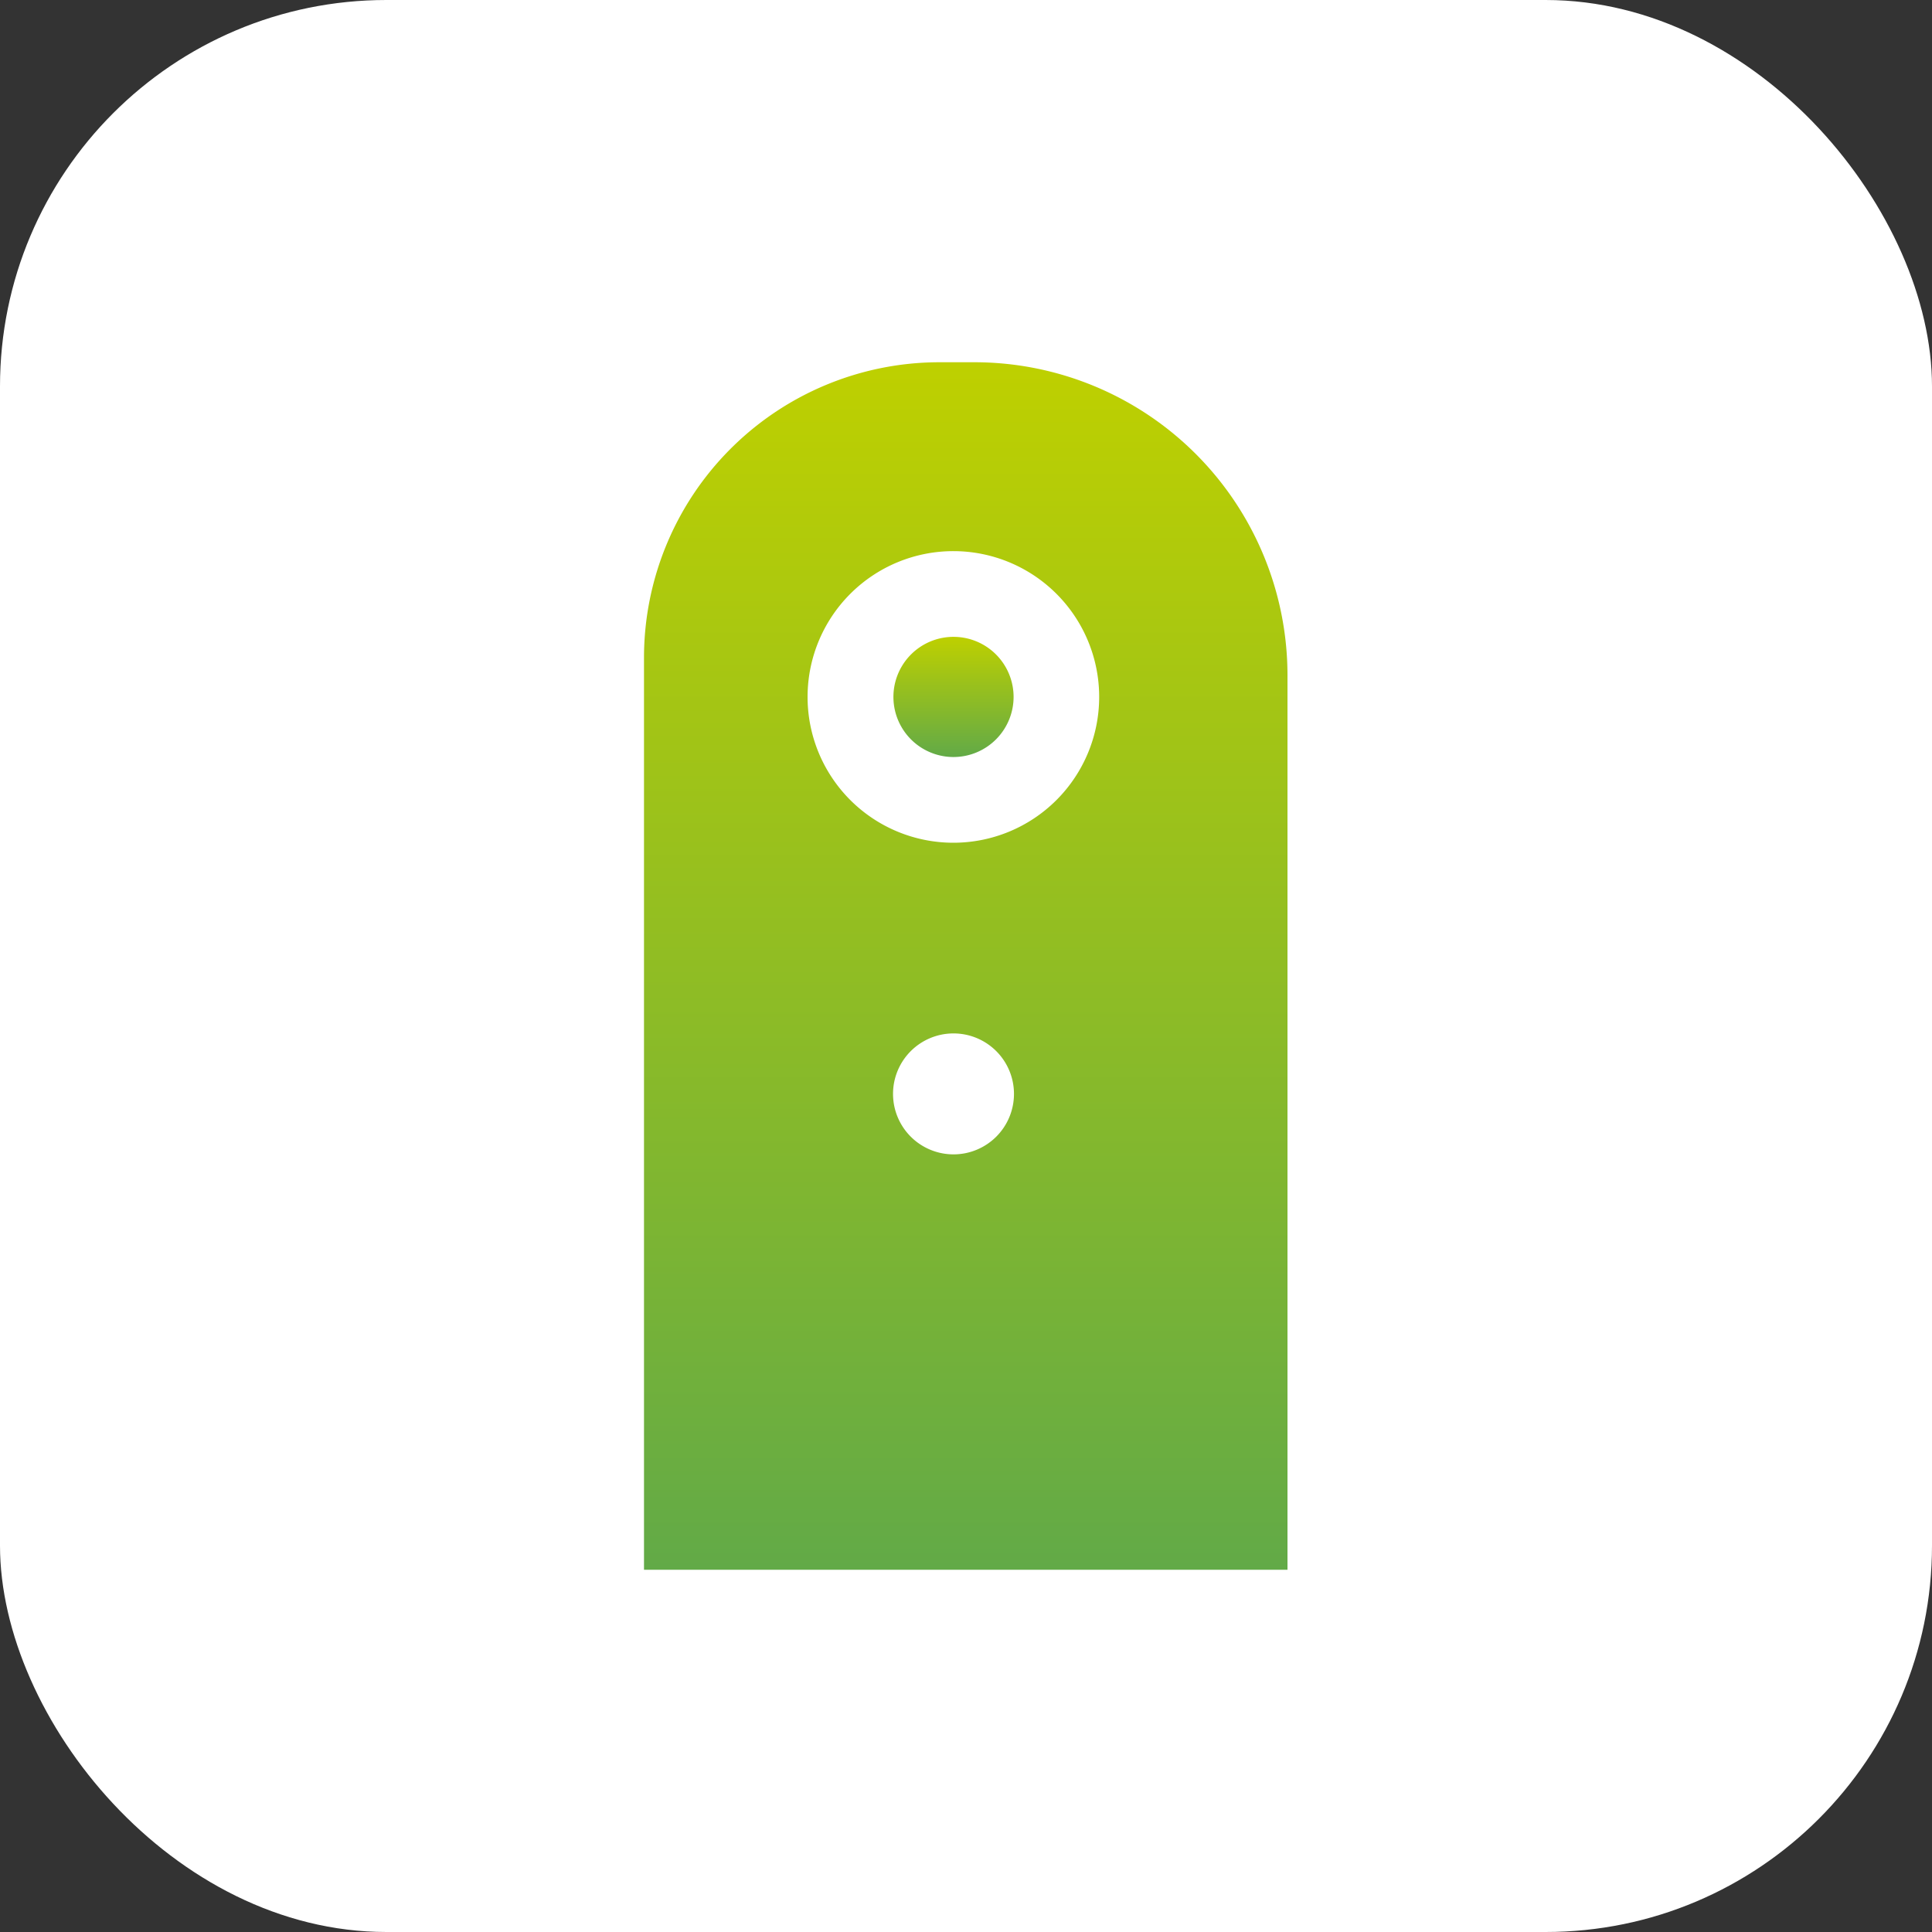
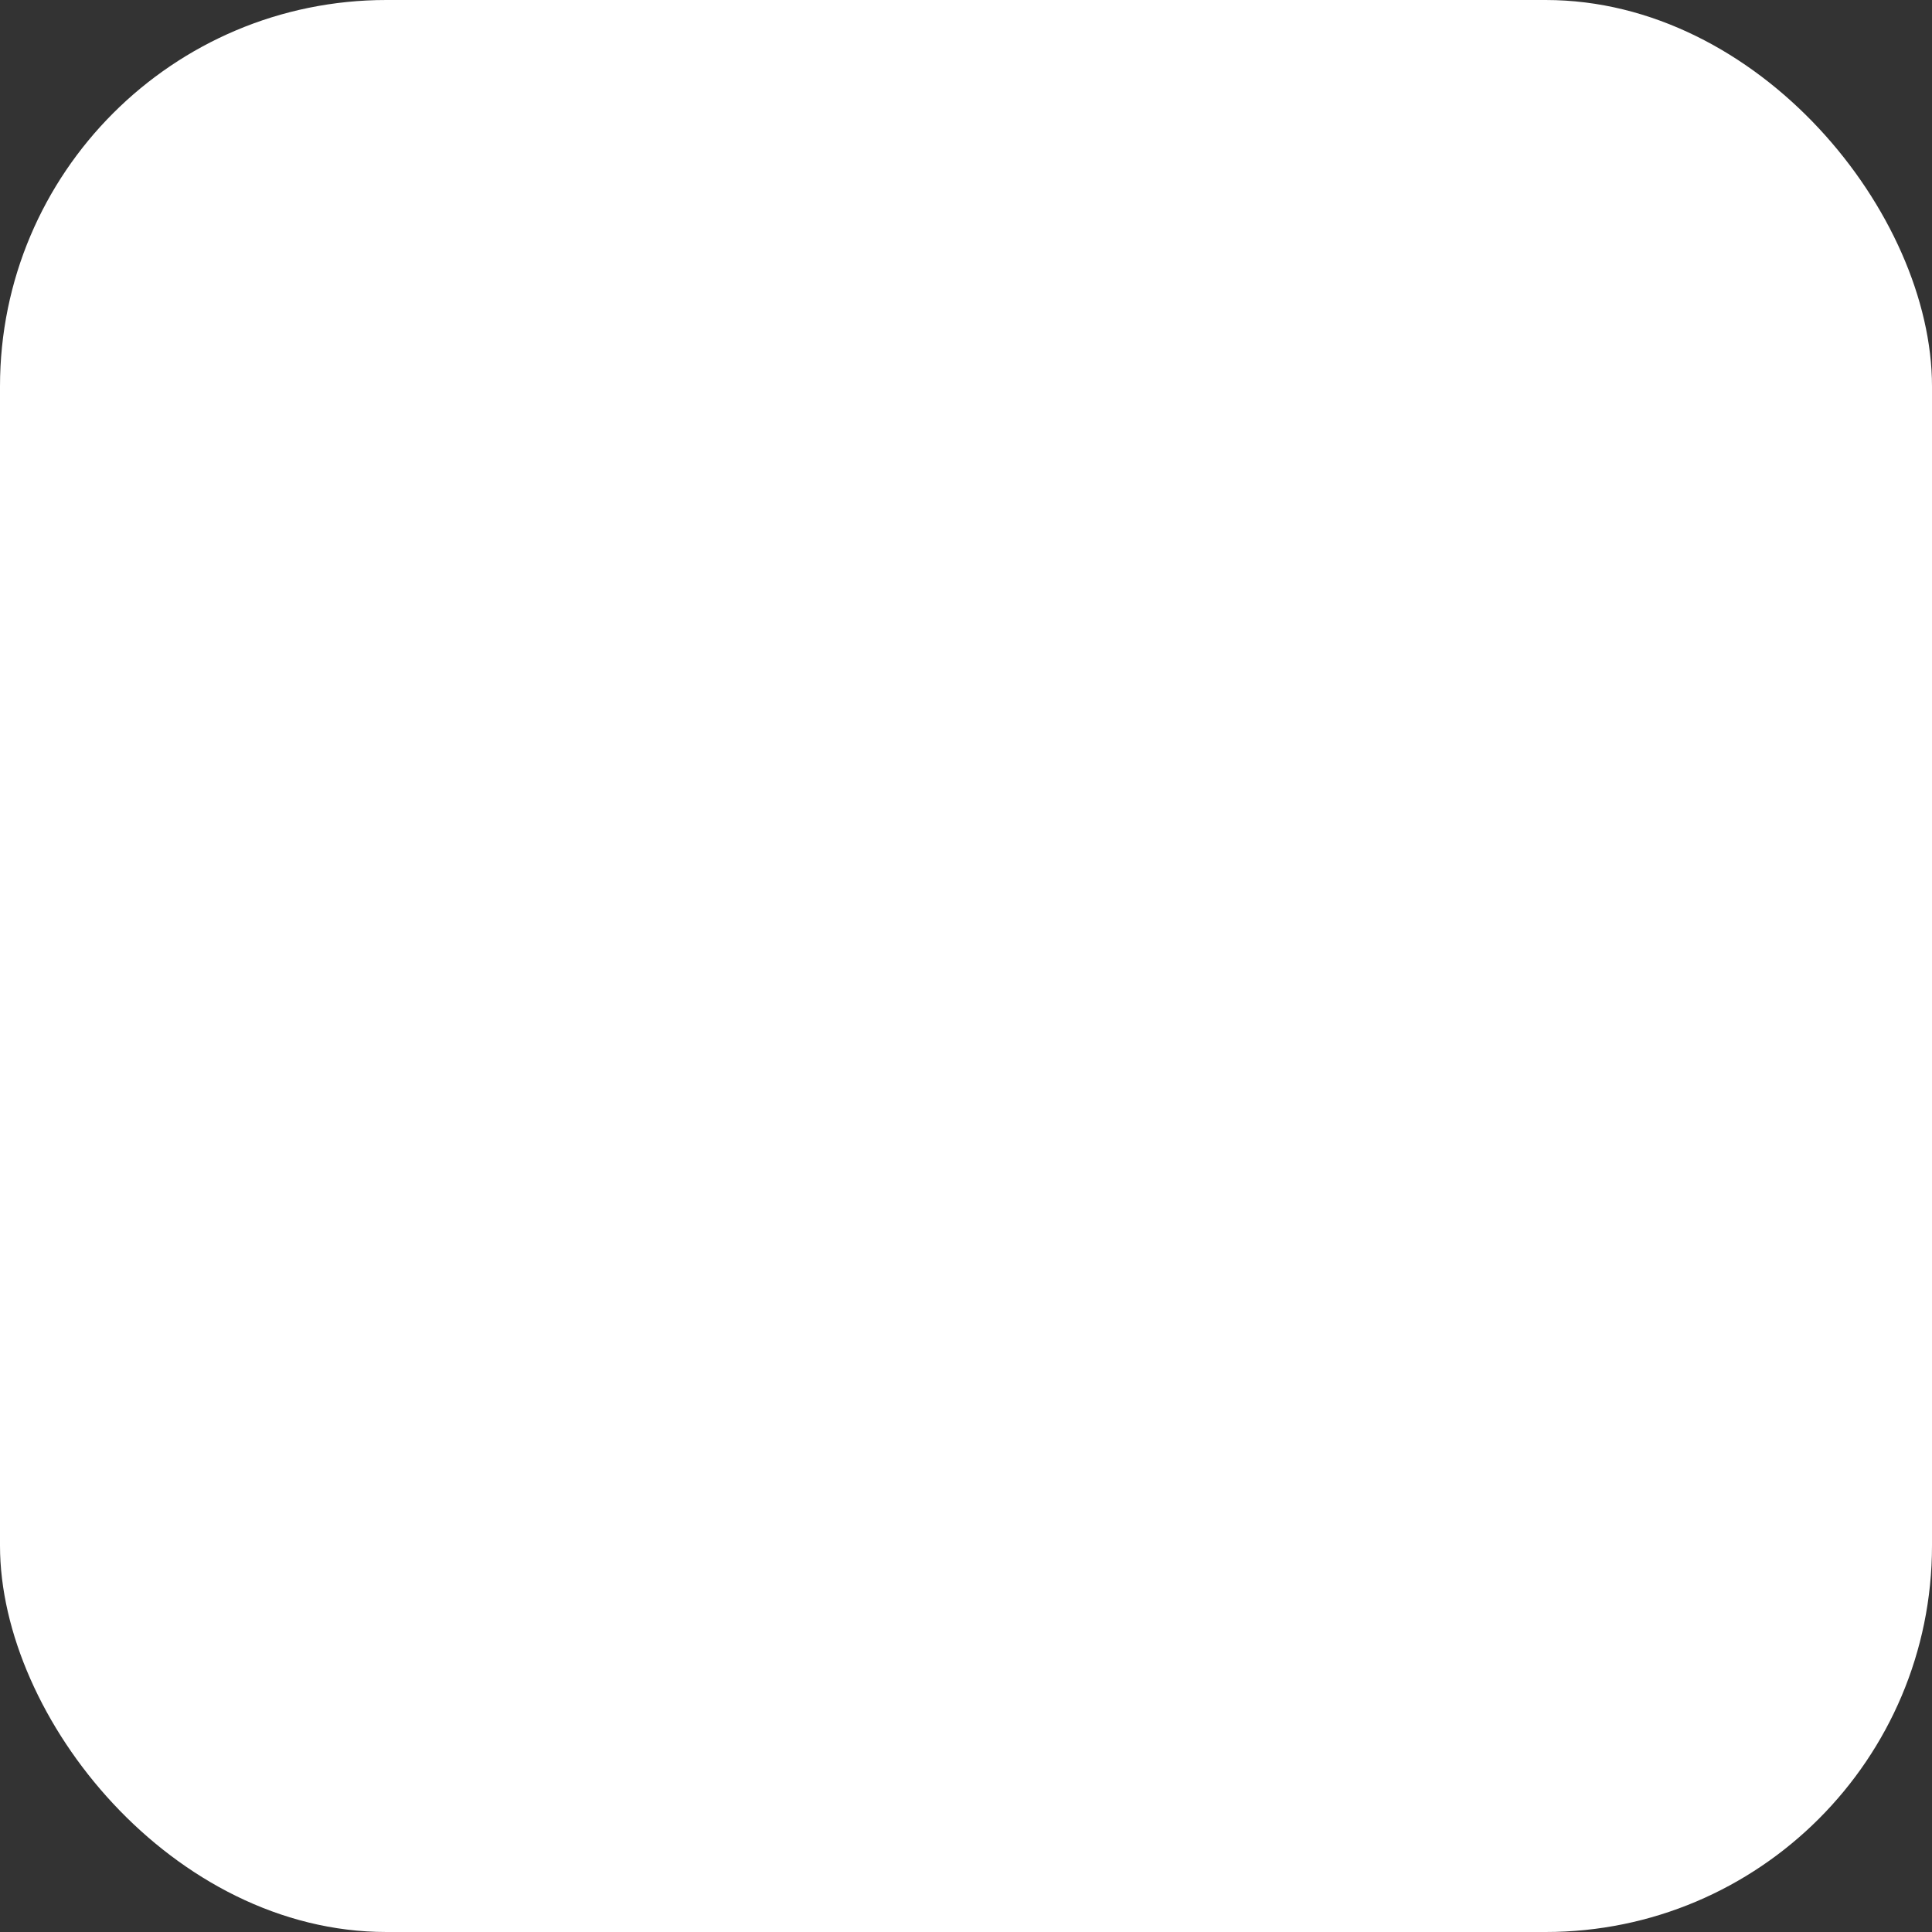
<svg xmlns="http://www.w3.org/2000/svg" width="30" height="30" viewBox="0 0 30 30">
  <rect x="0" y="0" width="30" height="30" fill="#333333" stroke="none" />
  <defs>
    <clipPath id="clip-path">
-       <rect id="Rectangle_2058" data-name="Rectangle 2058" width="30" height="30" transform="translate(1097 2837)" fill="#fff" stroke="#707070" stroke-width="1" />
-     </clipPath>
+       </clipPath>
    <linearGradient id="linear-gradient" x1="0.5" y1="1" x2="0.5" gradientUnits="objectBoundingBox">
      <stop offset="0" stop-color="#62aa47" />
      <stop offset="1" stop-color="#bed000" />
    </linearGradient>
  </defs>
  <g id="ico_packcamera" transform="translate(-1045 -2475)">
    <rect id="Rectangle_2057" data-name="Rectangle 2057" width="30" height="30" rx="6" transform="translate(1045 2475)" fill="#fff" />
    <g id="Groupe_de_masques_5" data-name="Groupe de masques 5" transform="translate(-52 -362)" clip-path="url(#clip-path)">
      <g id="Groupe_10447" data-name="Groupe 10447" transform="translate(1107 2842.625)">
-         <path id="Tracé_14518" data-name="Tracé 14518" d="M453.606,284.667a.933.933,0,0,0,0,1.866h0a.934.934,0,0,0,.933-.933h0A.933.933,0,0,0,453.606,284.667Z" transform="translate(-448.8 -280.403)" fill="url(#linear-gradient)" />
-         <path id="Tracé_14519" data-name="Tracé 14519" d="M294.645,105h-.57a4.589,4.589,0,0,0-4.575,4.575V123.75h9.992v-13.9A4.862,4.862,0,0,0,294.645,105Zm-.339,12.3a.939.939,0,1,1,.939-.939A.939.939,0,0,1,294.306,117.3Zm2.262-7.1a2.264,2.264,0,1,1-2.262-2.267,2.264,2.264,0,0,1,2.262,2.267Z" transform="translate(-289.5 -105)" fill="url(#linear-gradient)" />
+         <path id="Tracé_14518" data-name="Tracé 14518" d="M453.606,284.667a.933.933,0,0,0,0,1.866h0h0A.933.933,0,0,0,453.606,284.667Z" transform="translate(-448.8 -280.403)" fill="url(#linear-gradient)" />
      </g>
    </g>
  </g>
</svg>